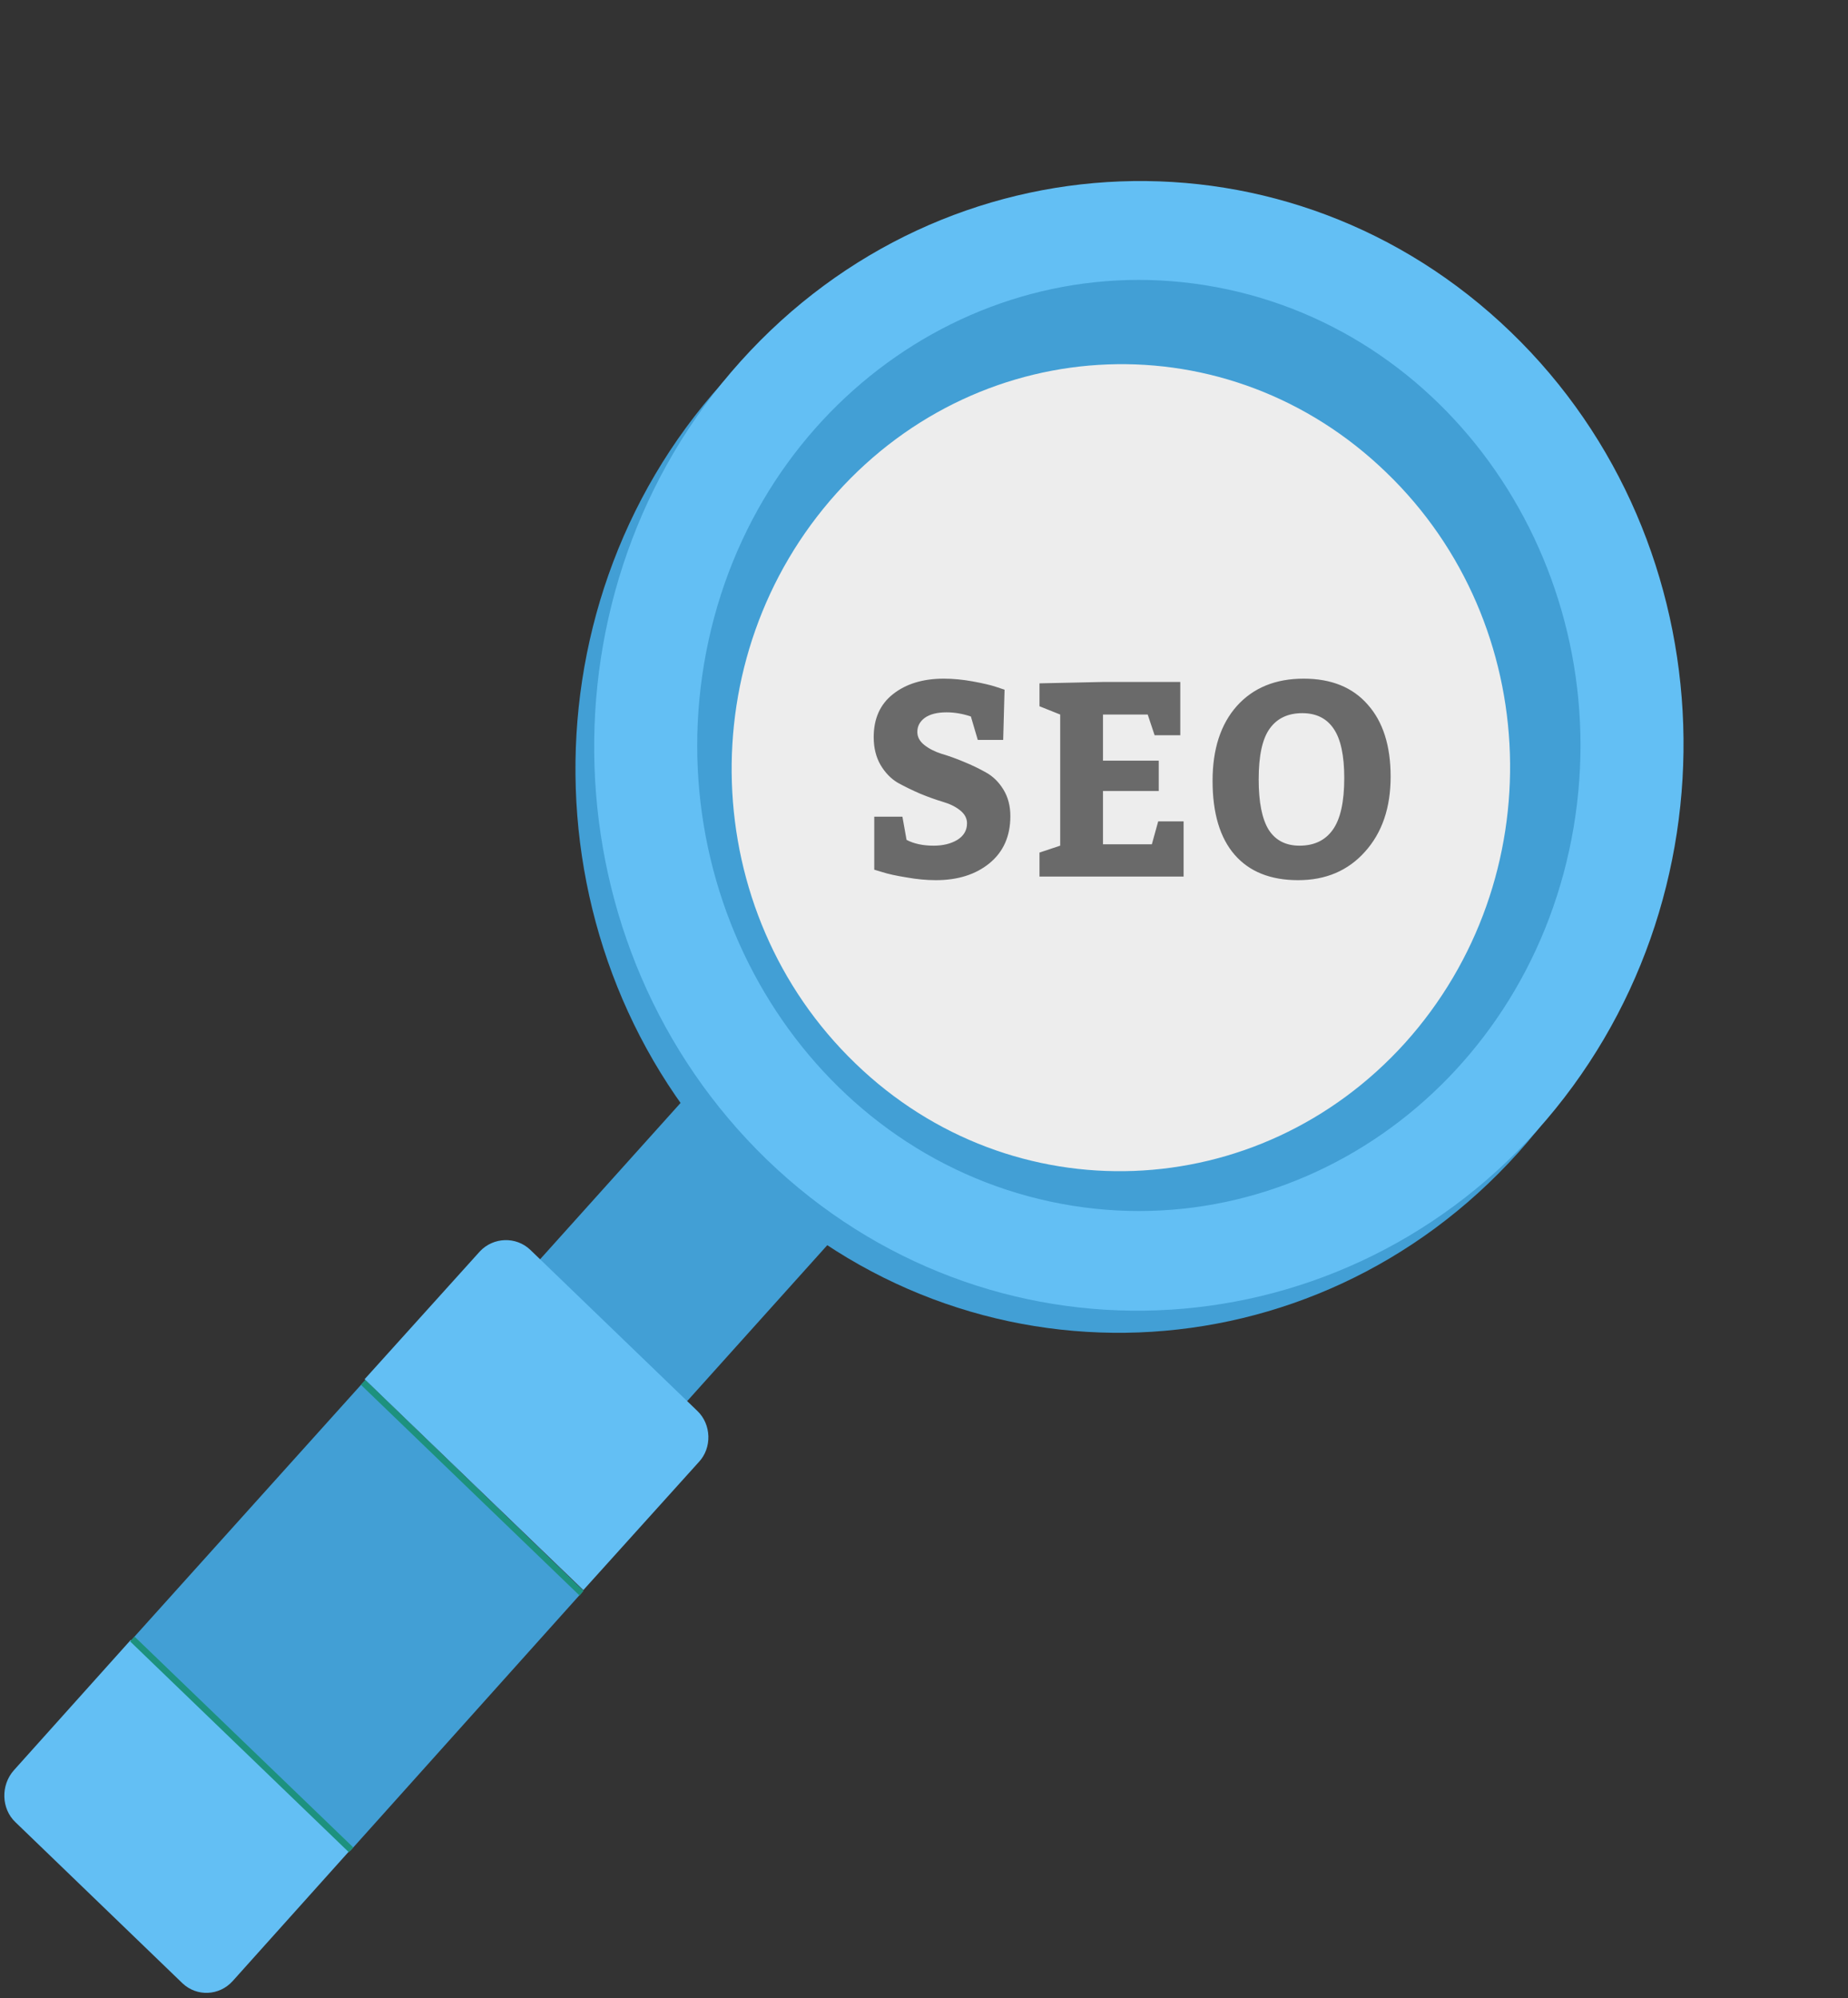
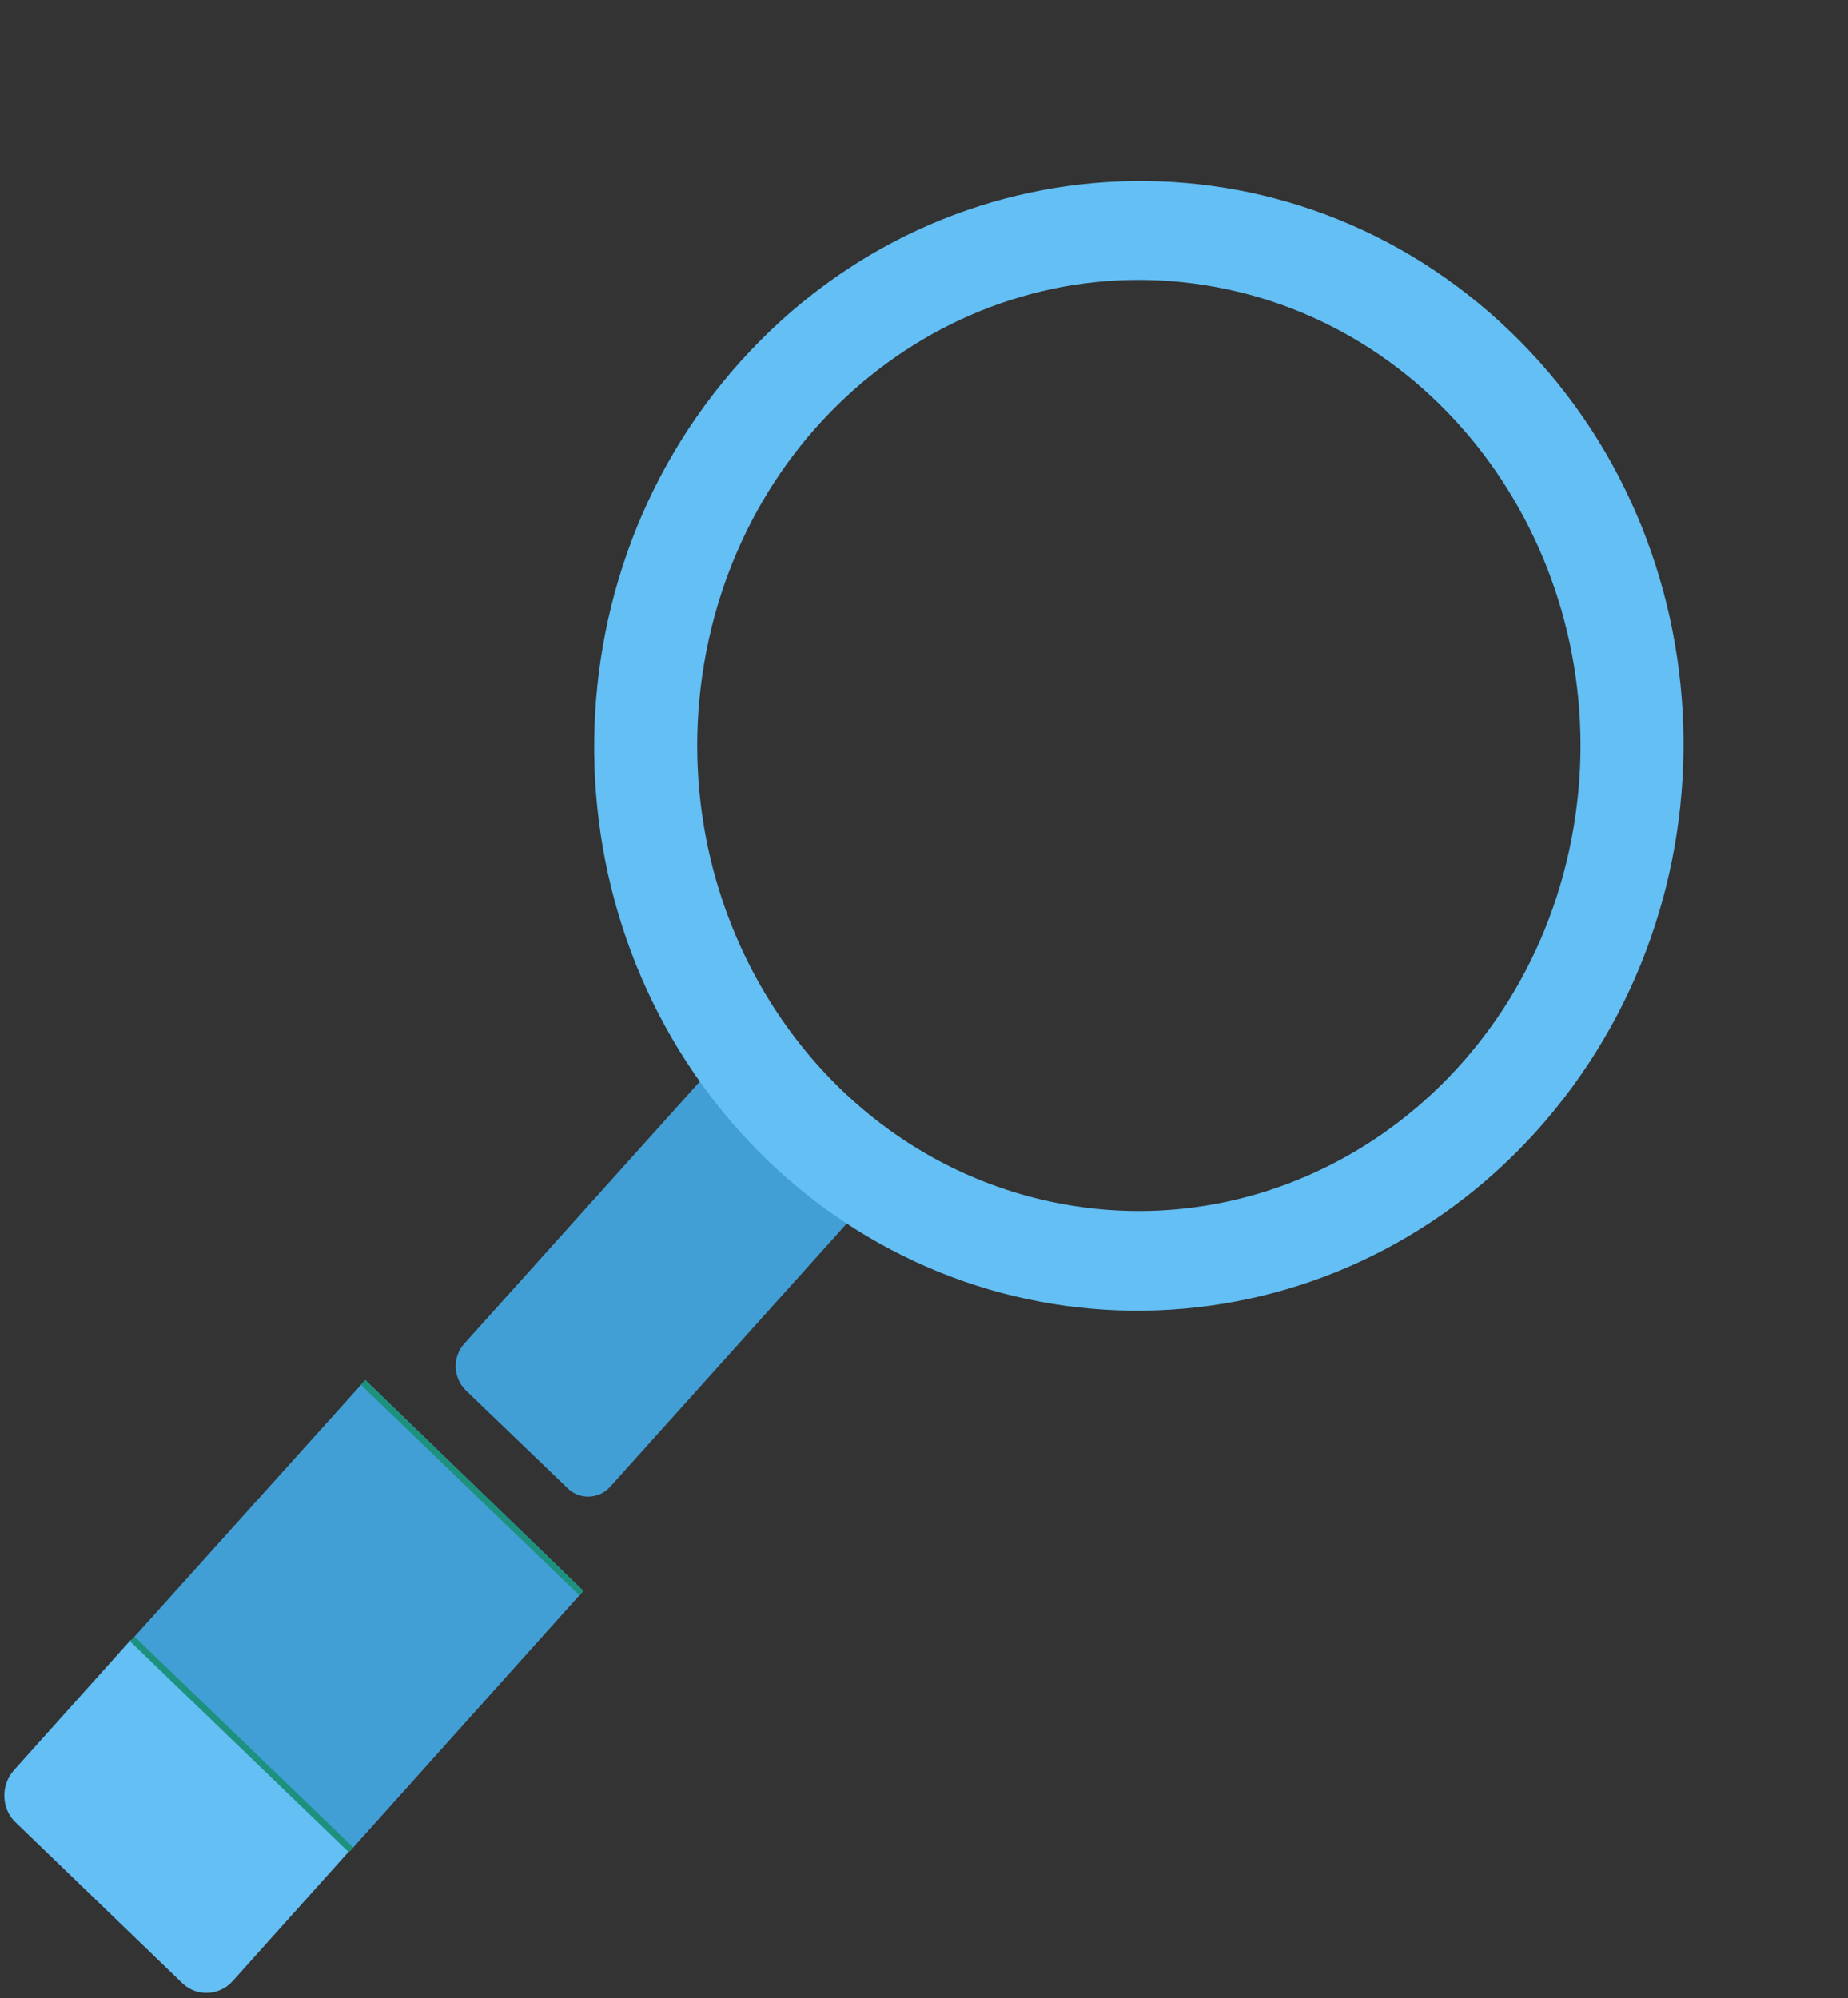
<svg xmlns="http://www.w3.org/2000/svg" width="234" height="253" viewBox="0 0 234 253" fill="none">
  <rect x="0" y="0" width="234" height="253" fill="#333333" stroke="none" />
-   <path d="M188.943 141.491C213.652 115.443 213.652 73.211 188.943 47.164C164.234 21.116 124.173 21.116 99.463 47.164C74.754 73.211 74.754 115.443 99.463 141.491C124.173 167.538 164.234 167.538 188.943 141.491Z" fill="#EDEDED" />
  <path d="M71.874 188.447L58.973 176.047C57.361 174.447 57.266 171.847 58.784 170.147L92.839 132.247C94.262 130.647 96.823 130.547 98.341 132.047L111.147 144.447C112.76 146.047 112.854 148.647 111.337 150.347L77.281 188.247C75.859 189.847 73.392 189.947 71.874 188.447Z" fill="#429FD5" />
-   <path d="M188.933 44.847C161.044 17.947 117.408 19.647 91.416 48.547C65.424 77.447 66.942 122.747 94.736 149.647C122.625 176.547 166.261 174.847 192.253 145.947C218.245 116.947 216.822 71.747 188.933 44.847ZM108.301 134.647C88.38 115.447 87.337 83.147 105.93 62.447C124.522 41.747 155.637 40.547 175.558 59.847C195.478 79.047 196.522 111.347 177.929 132.047C159.336 152.647 128.127 153.847 108.301 134.647Z" fill="#429FD5" />
  <path d="M44.365 234.347L16.665 207.647L46.262 174.747L73.867 201.447L44.365 234.347Z" fill="#429FD5" />
  <path d="M1.772 224.147C0.065 226.047 0.159 229.047 1.962 230.747L23.116 251.147C24.918 252.847 27.764 252.747 29.471 250.847L44.27 234.347L16.57 207.647L1.772 224.147Z" fill="#63BFF4" />
-   <path d="M88.285 178.647L67.131 158.247C65.329 156.547 62.483 156.647 60.776 158.447L46.167 174.647L73.866 201.347L88.475 185.147C90.183 183.347 90.088 180.347 88.285 178.647Z" fill="#63BFF4" />
  <path d="M73.392 202.047L45.693 175.347L46.262 174.747L73.867 201.447L73.392 202.047Z" fill="#1D917E" />
-   <path d="M44.175 234.547L16.476 207.847L17.045 207.247L44.744 233.947L44.175 234.547Z" fill="#1D917E" />
+   <path d="M44.175 234.547L16.476 207.847L17.045 207.247L44.744 233.947Z" fill="#1D917E" />
  <path d="M191.305 42.047C163.415 15.147 119.779 16.847 93.787 45.747C67.795 74.647 69.313 119.947 97.108 146.847C124.997 173.747 168.633 172.047 194.625 143.147C220.617 114.147 219.099 68.847 191.305 42.047ZM132.965 152.147C102.704 145.647 83.258 114.447 89.424 82.547C95.59 50.647 125.186 30.147 155.447 36.647C185.708 43.147 205.154 74.347 198.988 106.247C192.822 138.147 163.226 158.647 132.965 152.147Z" fill="#63BFF4" />
-   <path d="M114.267 103.414L114.791 106.351C115.724 106.84 116.865 107.085 118.217 107.085C119.406 107.085 120.408 106.84 121.223 106.351C122.039 105.838 122.447 105.139 122.447 104.253C122.447 103.624 122.156 103.076 121.573 102.61C120.99 102.144 120.256 101.783 119.371 101.527C118.508 101.27 117.565 100.932 116.539 100.513C115.514 100.07 114.558 99.604 113.673 99.115C112.81 98.602 112.088 97.856 111.505 96.877C110.923 95.875 110.631 94.698 110.631 93.347C110.631 90.993 111.447 89.175 113.078 87.894C114.733 86.589 116.877 85.936 119.51 85.936C120.676 85.936 121.899 86.053 123.181 86.286C124.463 86.519 125.453 86.752 126.152 86.985L127.201 87.334L127.026 93.696H123.81L122.936 90.725C121.888 90.376 120.862 90.201 119.86 90.201C118.672 90.201 117.751 90.434 117.098 90.9C116.469 91.366 116.155 91.96 116.155 92.683C116.155 93.312 116.446 93.86 117.029 94.326C117.611 94.792 118.334 95.165 119.196 95.444C120.081 95.701 121.025 96.038 122.027 96.458C123.053 96.877 123.997 97.332 124.859 97.821C125.744 98.311 126.479 99.033 127.061 99.989C127.644 100.944 127.935 102.063 127.935 103.344C127.935 105.885 127.049 107.877 125.278 109.322C123.531 110.744 121.27 111.454 118.497 111.454C117.332 111.454 116.096 111.338 114.791 111.105C113.486 110.895 112.473 110.674 111.75 110.441L110.701 110.126V103.414H114.267ZM139.664 90.48V96.318H146.725V100.163H139.664V106.91H145.851L146.655 104.009H149.871V111H131.624V107.959L134.245 107.085V90.48L131.624 89.432V86.53L139.664 86.356H149.451V93.102H146.2L145.327 90.48H139.664ZM165.075 85.936C168.571 85.936 171.274 87.031 173.185 89.222C175.12 91.389 176.087 94.43 176.087 98.346C176.087 102.284 175.003 105.454 172.836 107.854C170.692 110.254 167.872 111.454 164.376 111.454C160.881 111.454 158.201 110.382 156.336 108.238C154.472 106.094 153.54 102.972 153.54 98.87C153.54 94.862 154.565 91.704 156.616 89.397C158.69 87.09 161.51 85.936 165.075 85.936ZM164.901 90.306C163.083 90.306 161.708 90.958 160.776 92.263C159.844 93.545 159.378 95.689 159.378 98.695C159.378 101.562 159.797 103.682 160.636 105.057C161.498 106.409 162.803 107.085 164.551 107.085C166.392 107.085 167.79 106.421 168.746 105.092C169.725 103.741 170.214 101.55 170.214 98.52C170.214 95.677 169.771 93.603 168.886 92.298C168 90.97 166.672 90.306 164.901 90.306Z" fill="#6A6A6A" />
</svg>